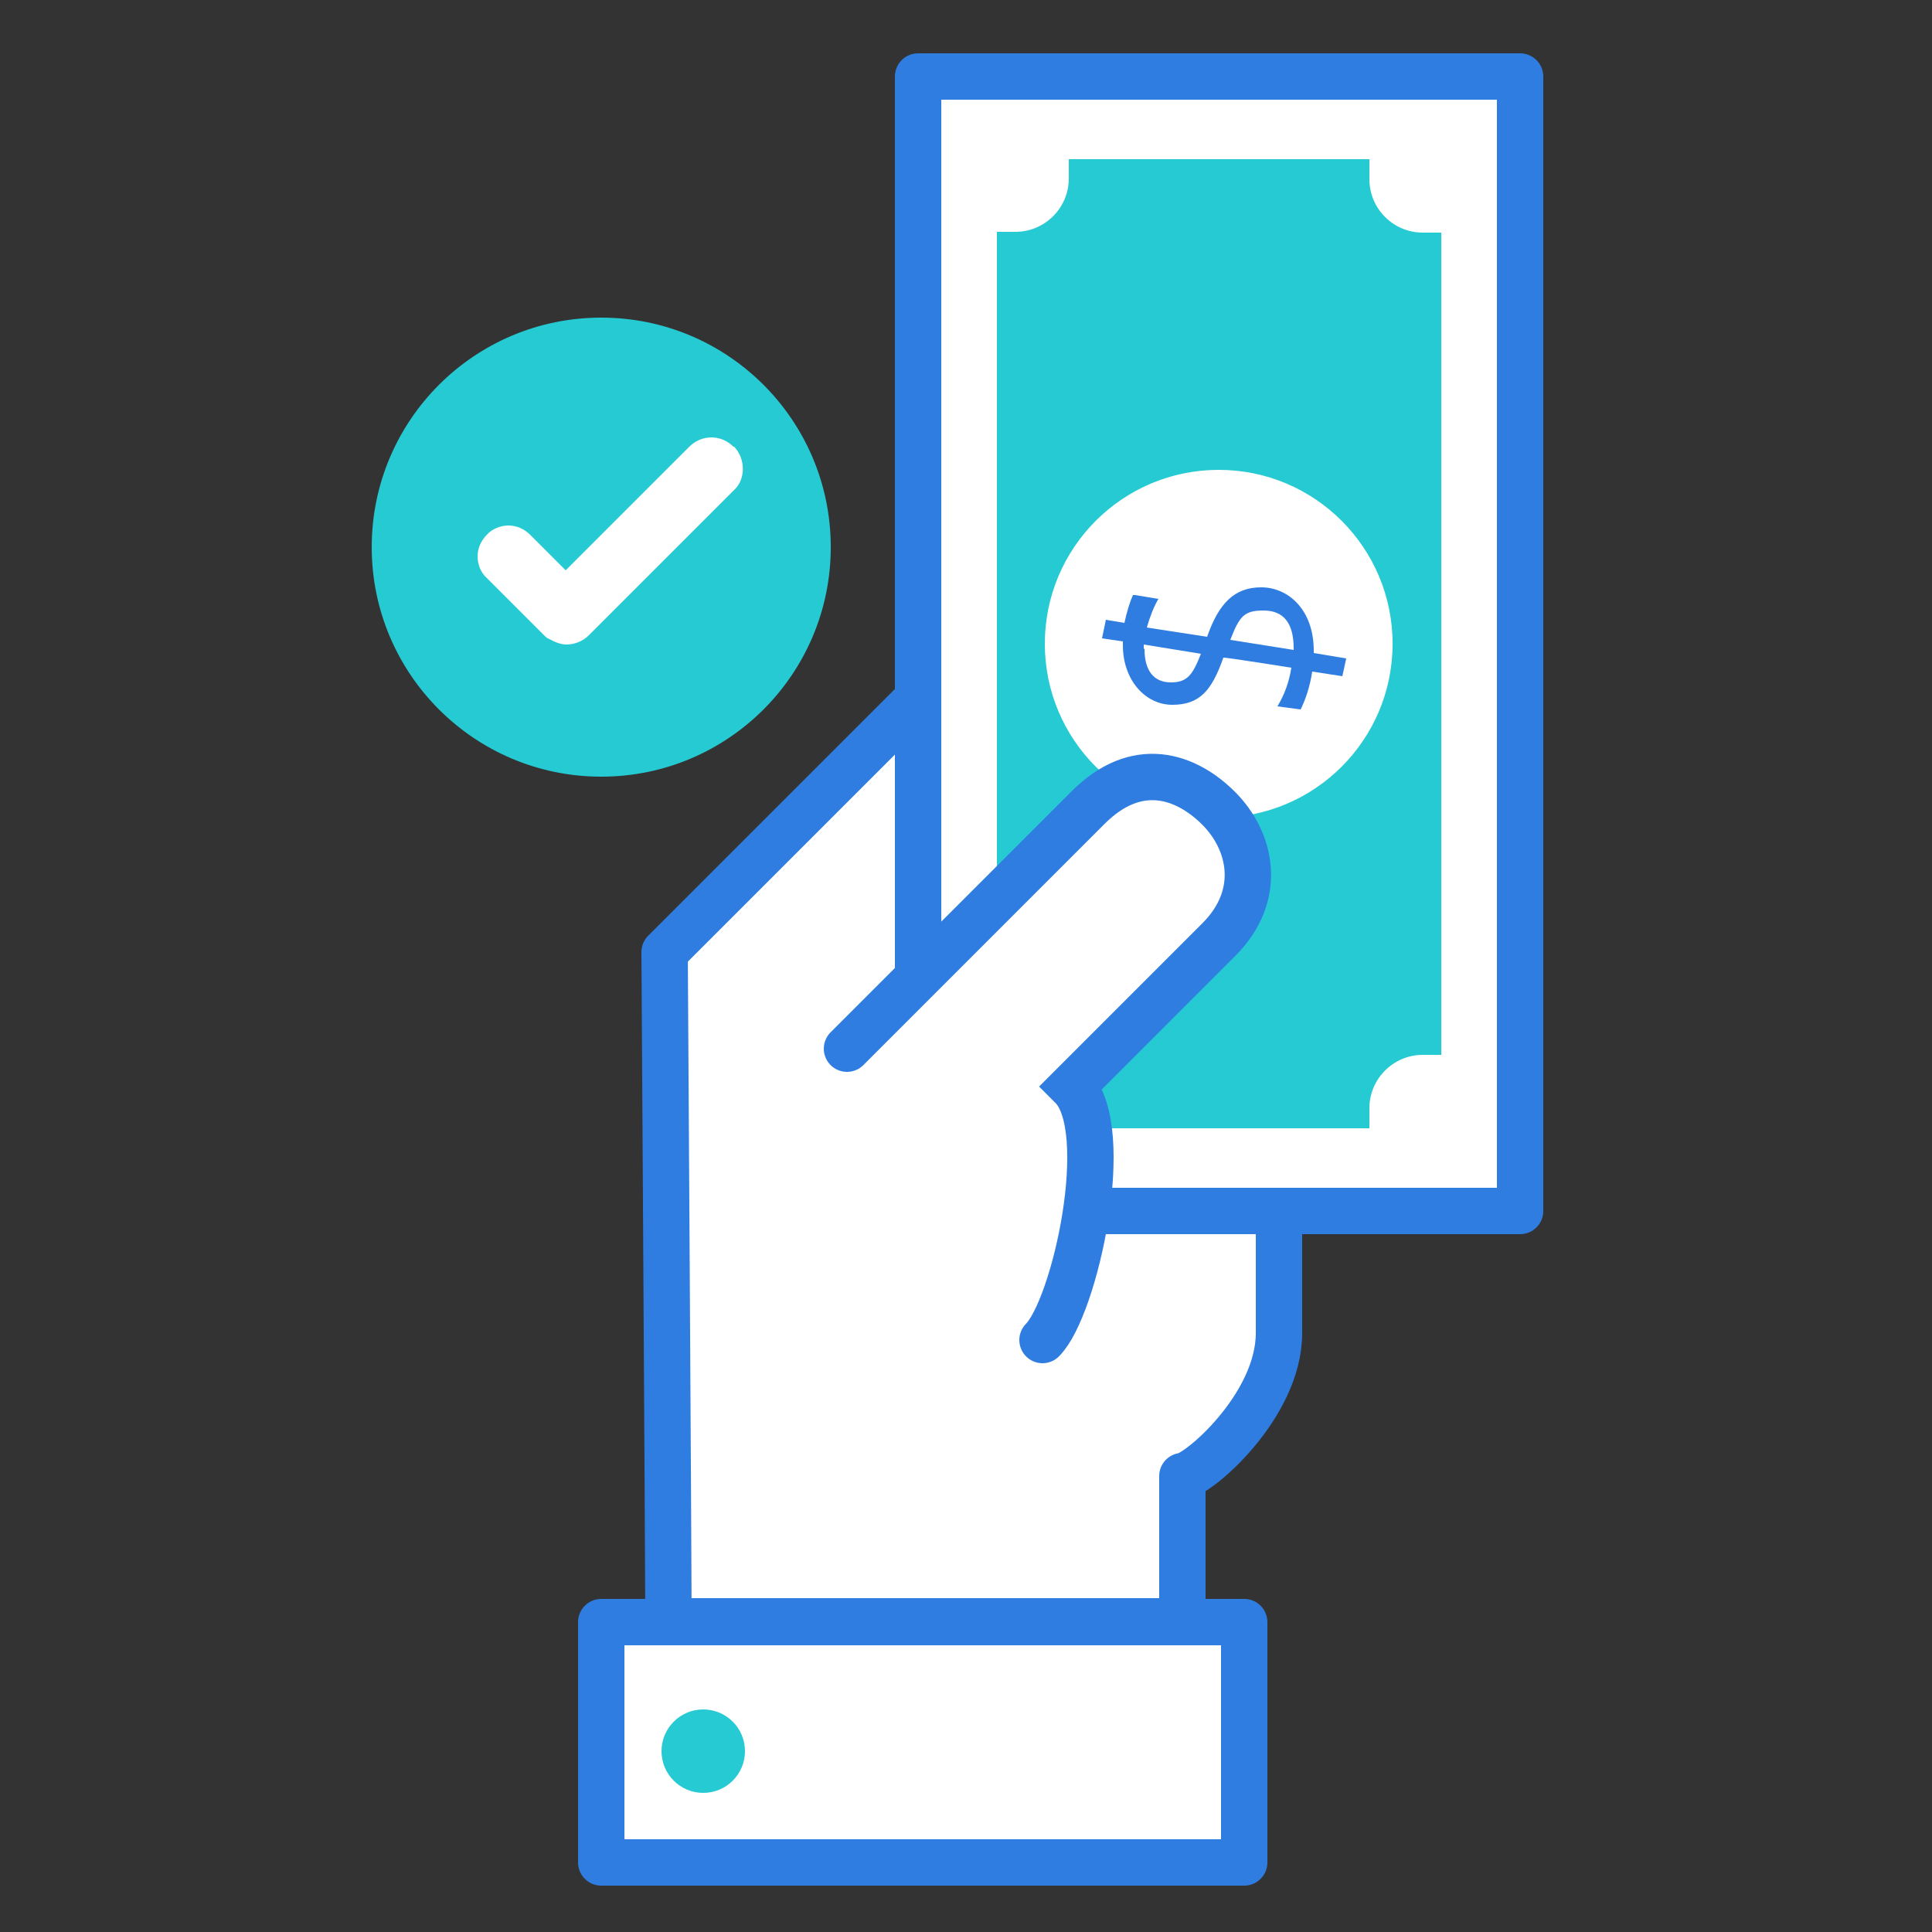
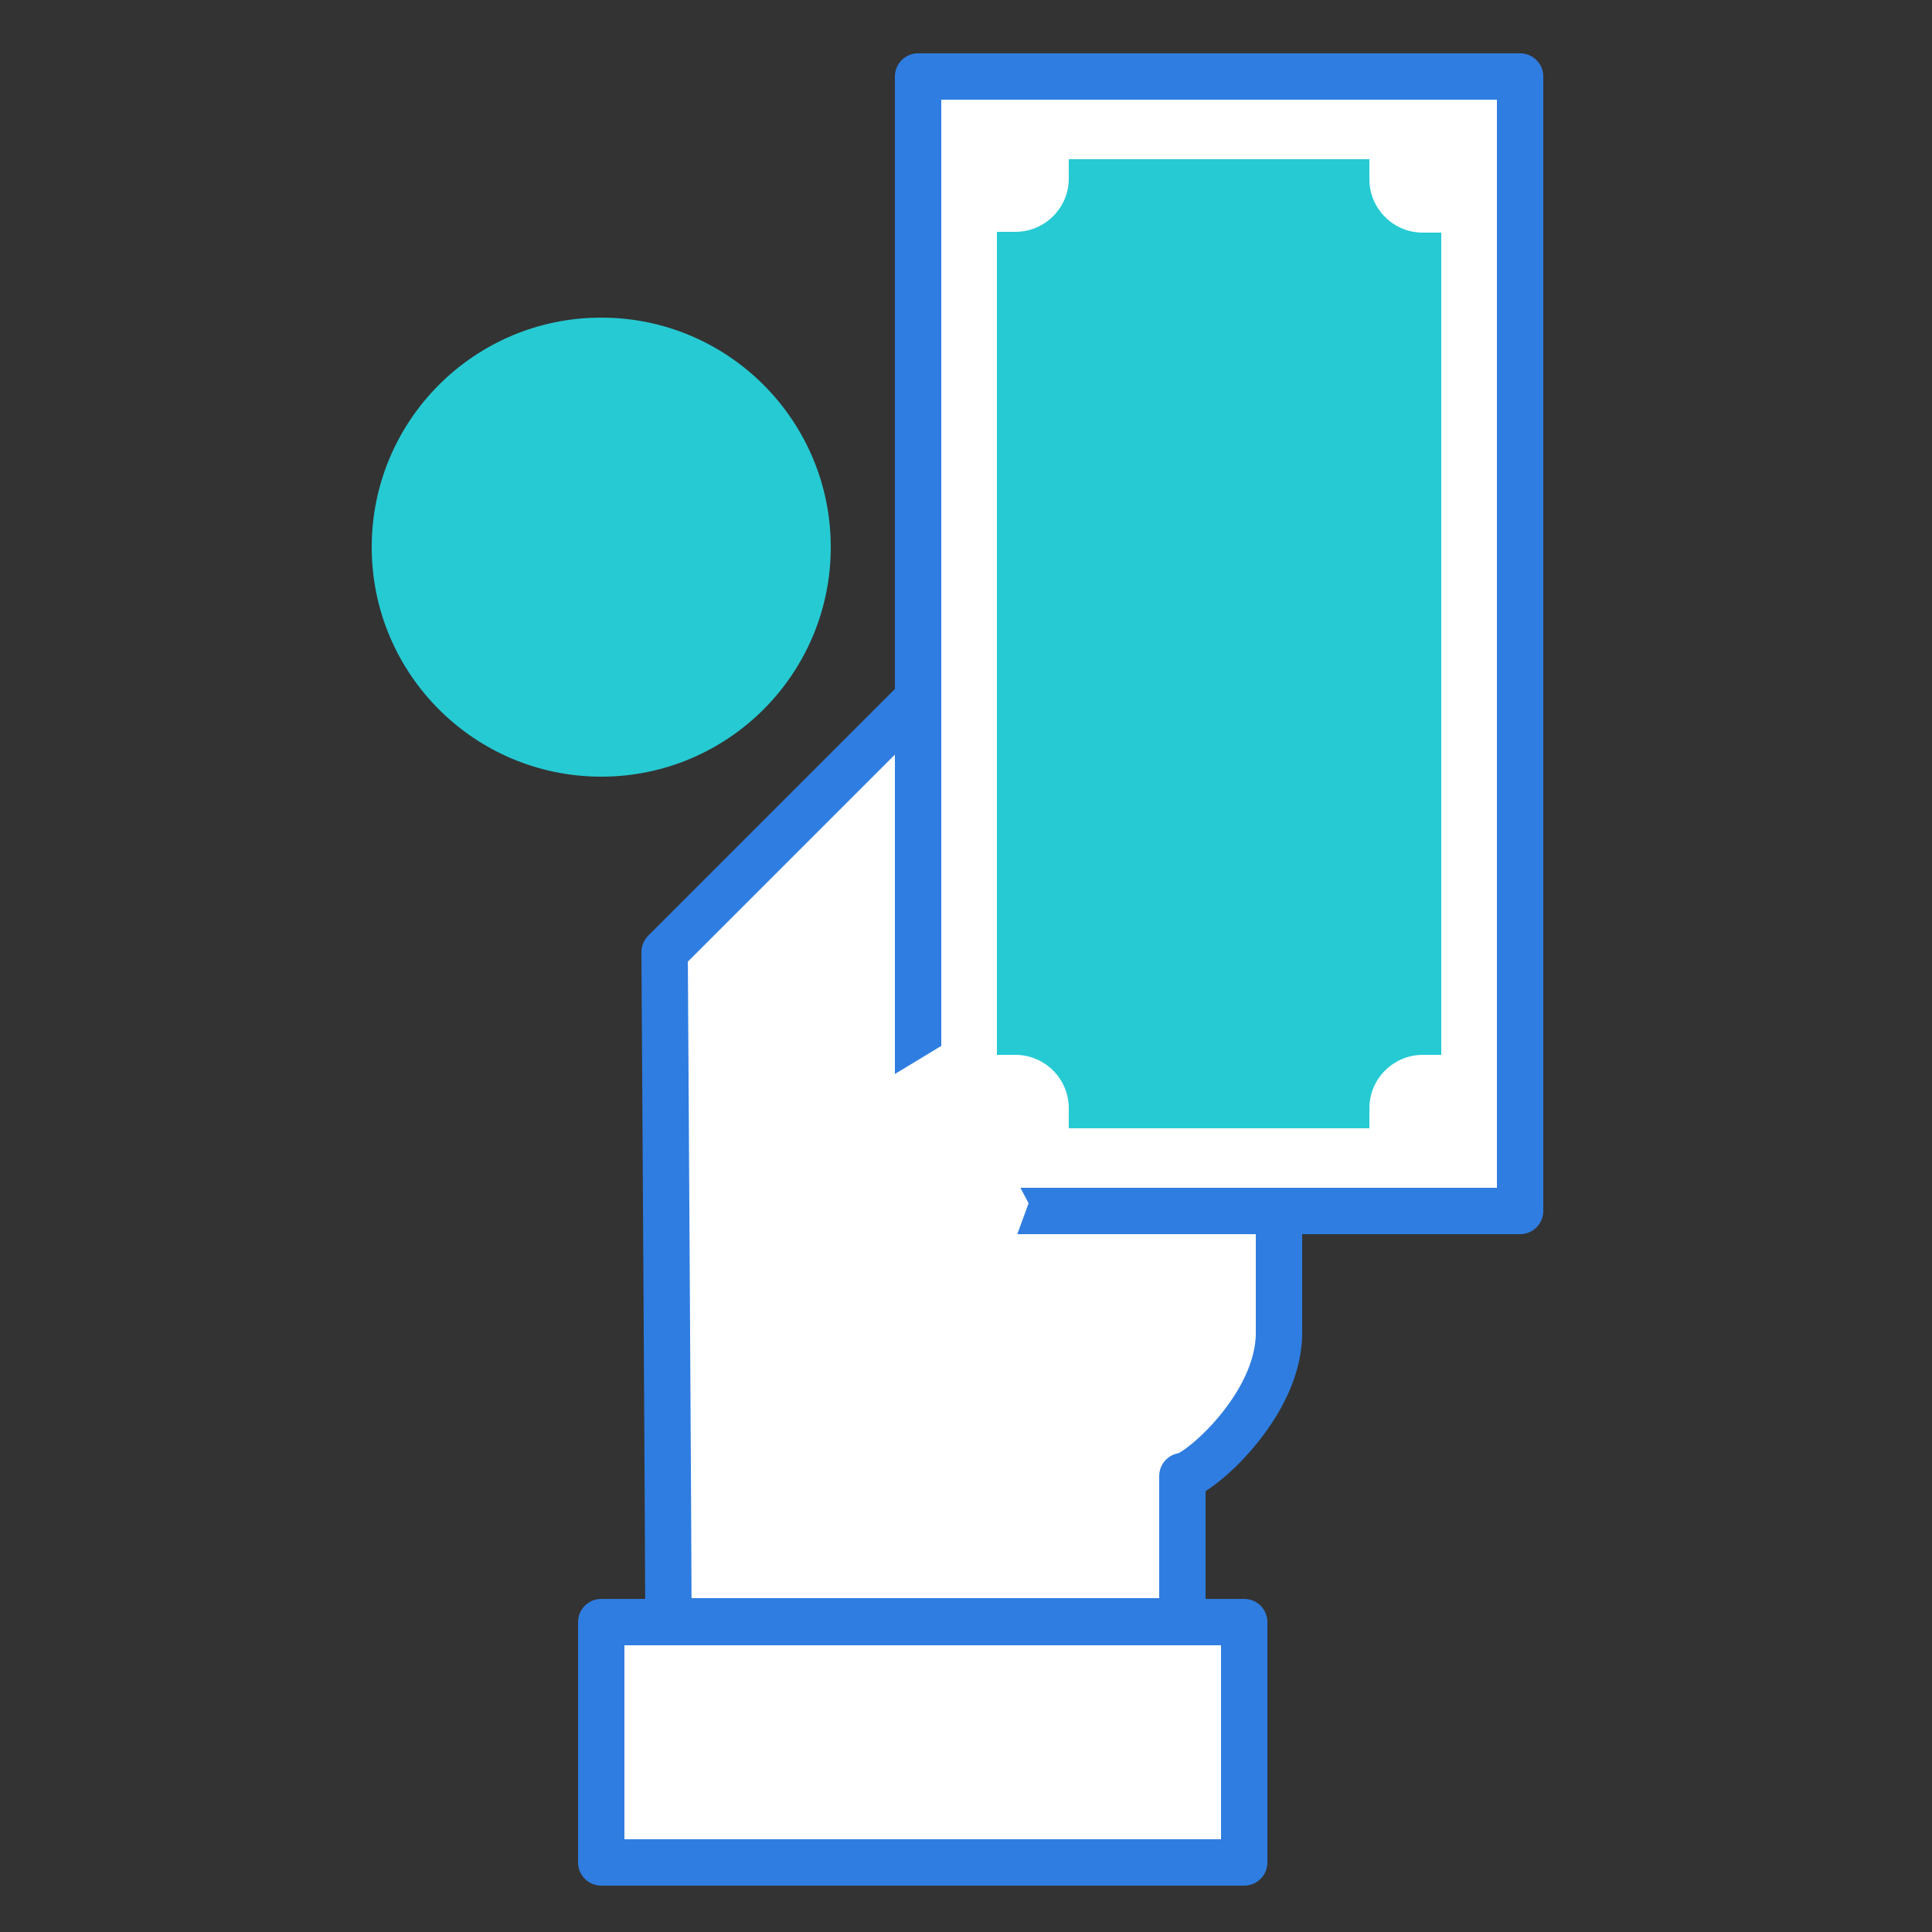
<svg xmlns="http://www.w3.org/2000/svg" id="Layer_1" version="1.1" viewBox="0 0 250 250">
  <rect x="0" y="0" width="250" height="250" fill="#333333" stroke="none" />
  <defs>
    <style>
      .st0 {
        fill: #2f7de1;
      }

      .st1, .st2 {
        stroke: #2f7de1;
        stroke-linecap: round;
        stroke-width: 6px;
      }

      .st1, .st2, .st3, .st4 {
        fill: #fff;
      }

      .st1, .st4 {
        stroke-miterlimit: 10;
      }

      .st2 {
        stroke-linejoin: round;
      }

      .st5 {
        fill: #26cad3;
      }

      .st4 {
        stroke: #26cad3;
        stroke-width: 1px;
      }
    </style>
  </defs>
  <g>
    <path class="st2" d="M121.4,87.8l-35.4,35.4s.5,80.2.5,86.6h66.5v-18.8c1.9,0,12.5-9,12.5-18.5v-40.7l-44.1-44Z" />
    <rect class="st2" x="77.8" y="209.9" width="83.2" height="31.1" />
-     <circle class="st5" cx="91" cy="226.6" r="5.4" />
    <g>
      <polygon class="st2" points="167.9 156.7 118.8 156.7 118.8 9.9 196.7 9.9 196.7 156.7 167.9 156.7" />
      <path class="st5" d="M138.3,20.5v2.6c0,3.8-3.1,6.9-6.9,6.9h-2.4v106.5h2.4c3.8,0,6.9,3.1,6.9,6.9v2.6h38.9v-2.6c0-3.8,3.1-6.9,6.9-6.9h2.4V30.1h-2.4c-3.8,0-6.9-3.1-6.9-6.9v-2.6s-38.9,0-38.9,0Z" />
-       <circle class="st4" cx="157.7" cy="83.3" r="23" />
-       <path class="st0" d="M146.9,77l3,.5c-.6,1-1.1,2.3-1.5,3.7,0,0,7.8,1.2,7.8,1.2,1.5-4.3,3.5-6.4,7-6.4s6.8,2.9,6.8,8.2v.3l4.2.7-.5,2.3-3.9-.6c-.3,2-.9,3.7-1.5,4.9l-3-.4c.9-1.5,1.5-3.1,1.8-5,0,0-8.8-1.4-8.8-1.3-1.5,4.3-3.1,6.1-6.6,6.1s-6.4-3.2-6.4-7.7v-.5l-2.7-.4.5-2.4,2.4.4c.3-1.4.7-2.7,1.1-3.6ZM148.1,84c0,2.9,1.3,4.3,3.4,4.3s2.8-.9,3.9-3.7c0,0-7.4-1.2-7.4-1.2,0,.2,0,.4,0,.5ZM167.4,83.9c0-3.4-1.4-4.9-3.9-4.9s-3.1.7-4.3,3.8l8.2,1.3v-.2Z" />
    </g>
-     <path class="st1" d="M134.9,173.4c4.2-4.2,9.3-27.3,3.8-32.8,3.5-3.5,15.1-15.1,19-19,5.8-5.8,4.2-12.8,0-17-4.2-4.2-10.6-6.5-17,0l-31.1,31.1" />
    <polygon class="st3" points="122.2 135.1 107 144.3 107.6 168.5 127.8 170.2 133.1 155.7 122.2 135.1" />
  </g>
  <g>
    <circle class="st5" cx="77.8" cy="70.8" r="29.7" />
-     <path class="st3" d="M94.9,57.8h0c-1.6-1.6-4.1-1.6-5.7,0l-16,16-4.6-4.6c-.8-.8-1.8-1.2-2.8-1.2s-2.1.4-2.8,1.2c-.8.8-1.2,1.8-1.2,2.8s.4,2.1,1.2,2.8l7.4,7.4c.2.2.4.4.7.5.7.4,1.5.7,2.2.7,1,0,2.1-.4,2.9-1.2l18.8-18.8c1.5-1.4,1.5-4,0-5.6h0Z" />
  </g>
</svg>